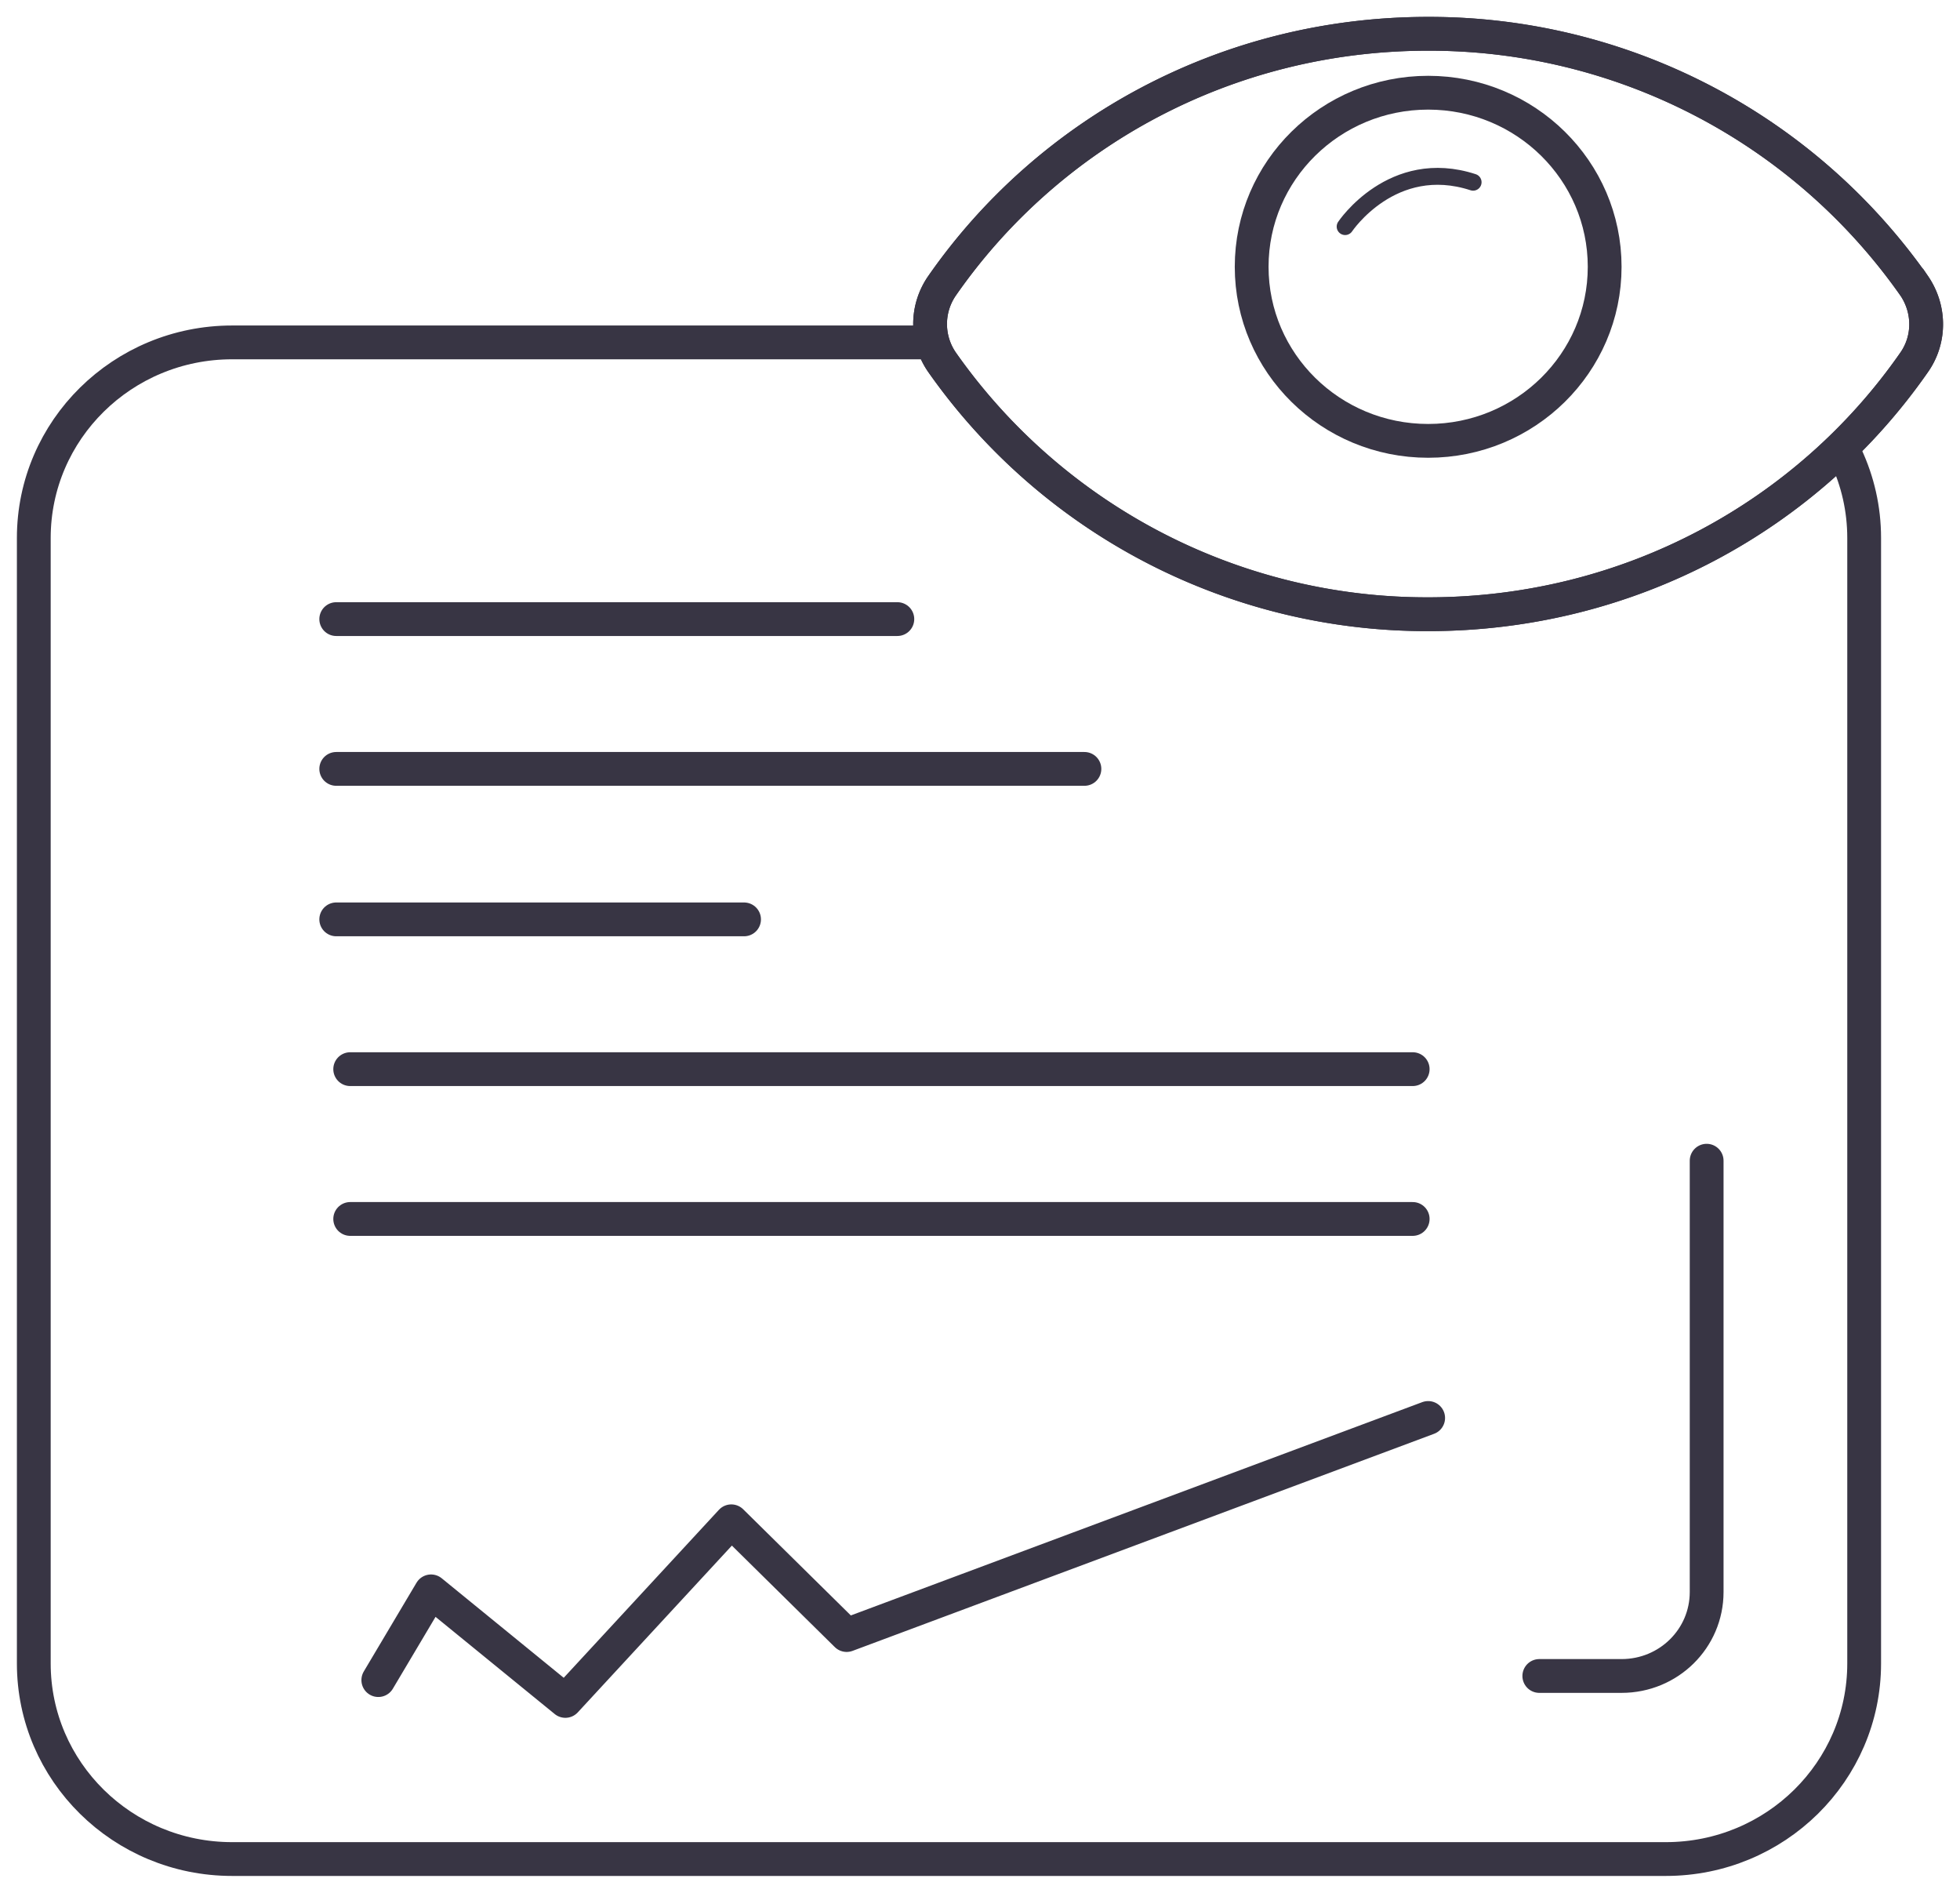
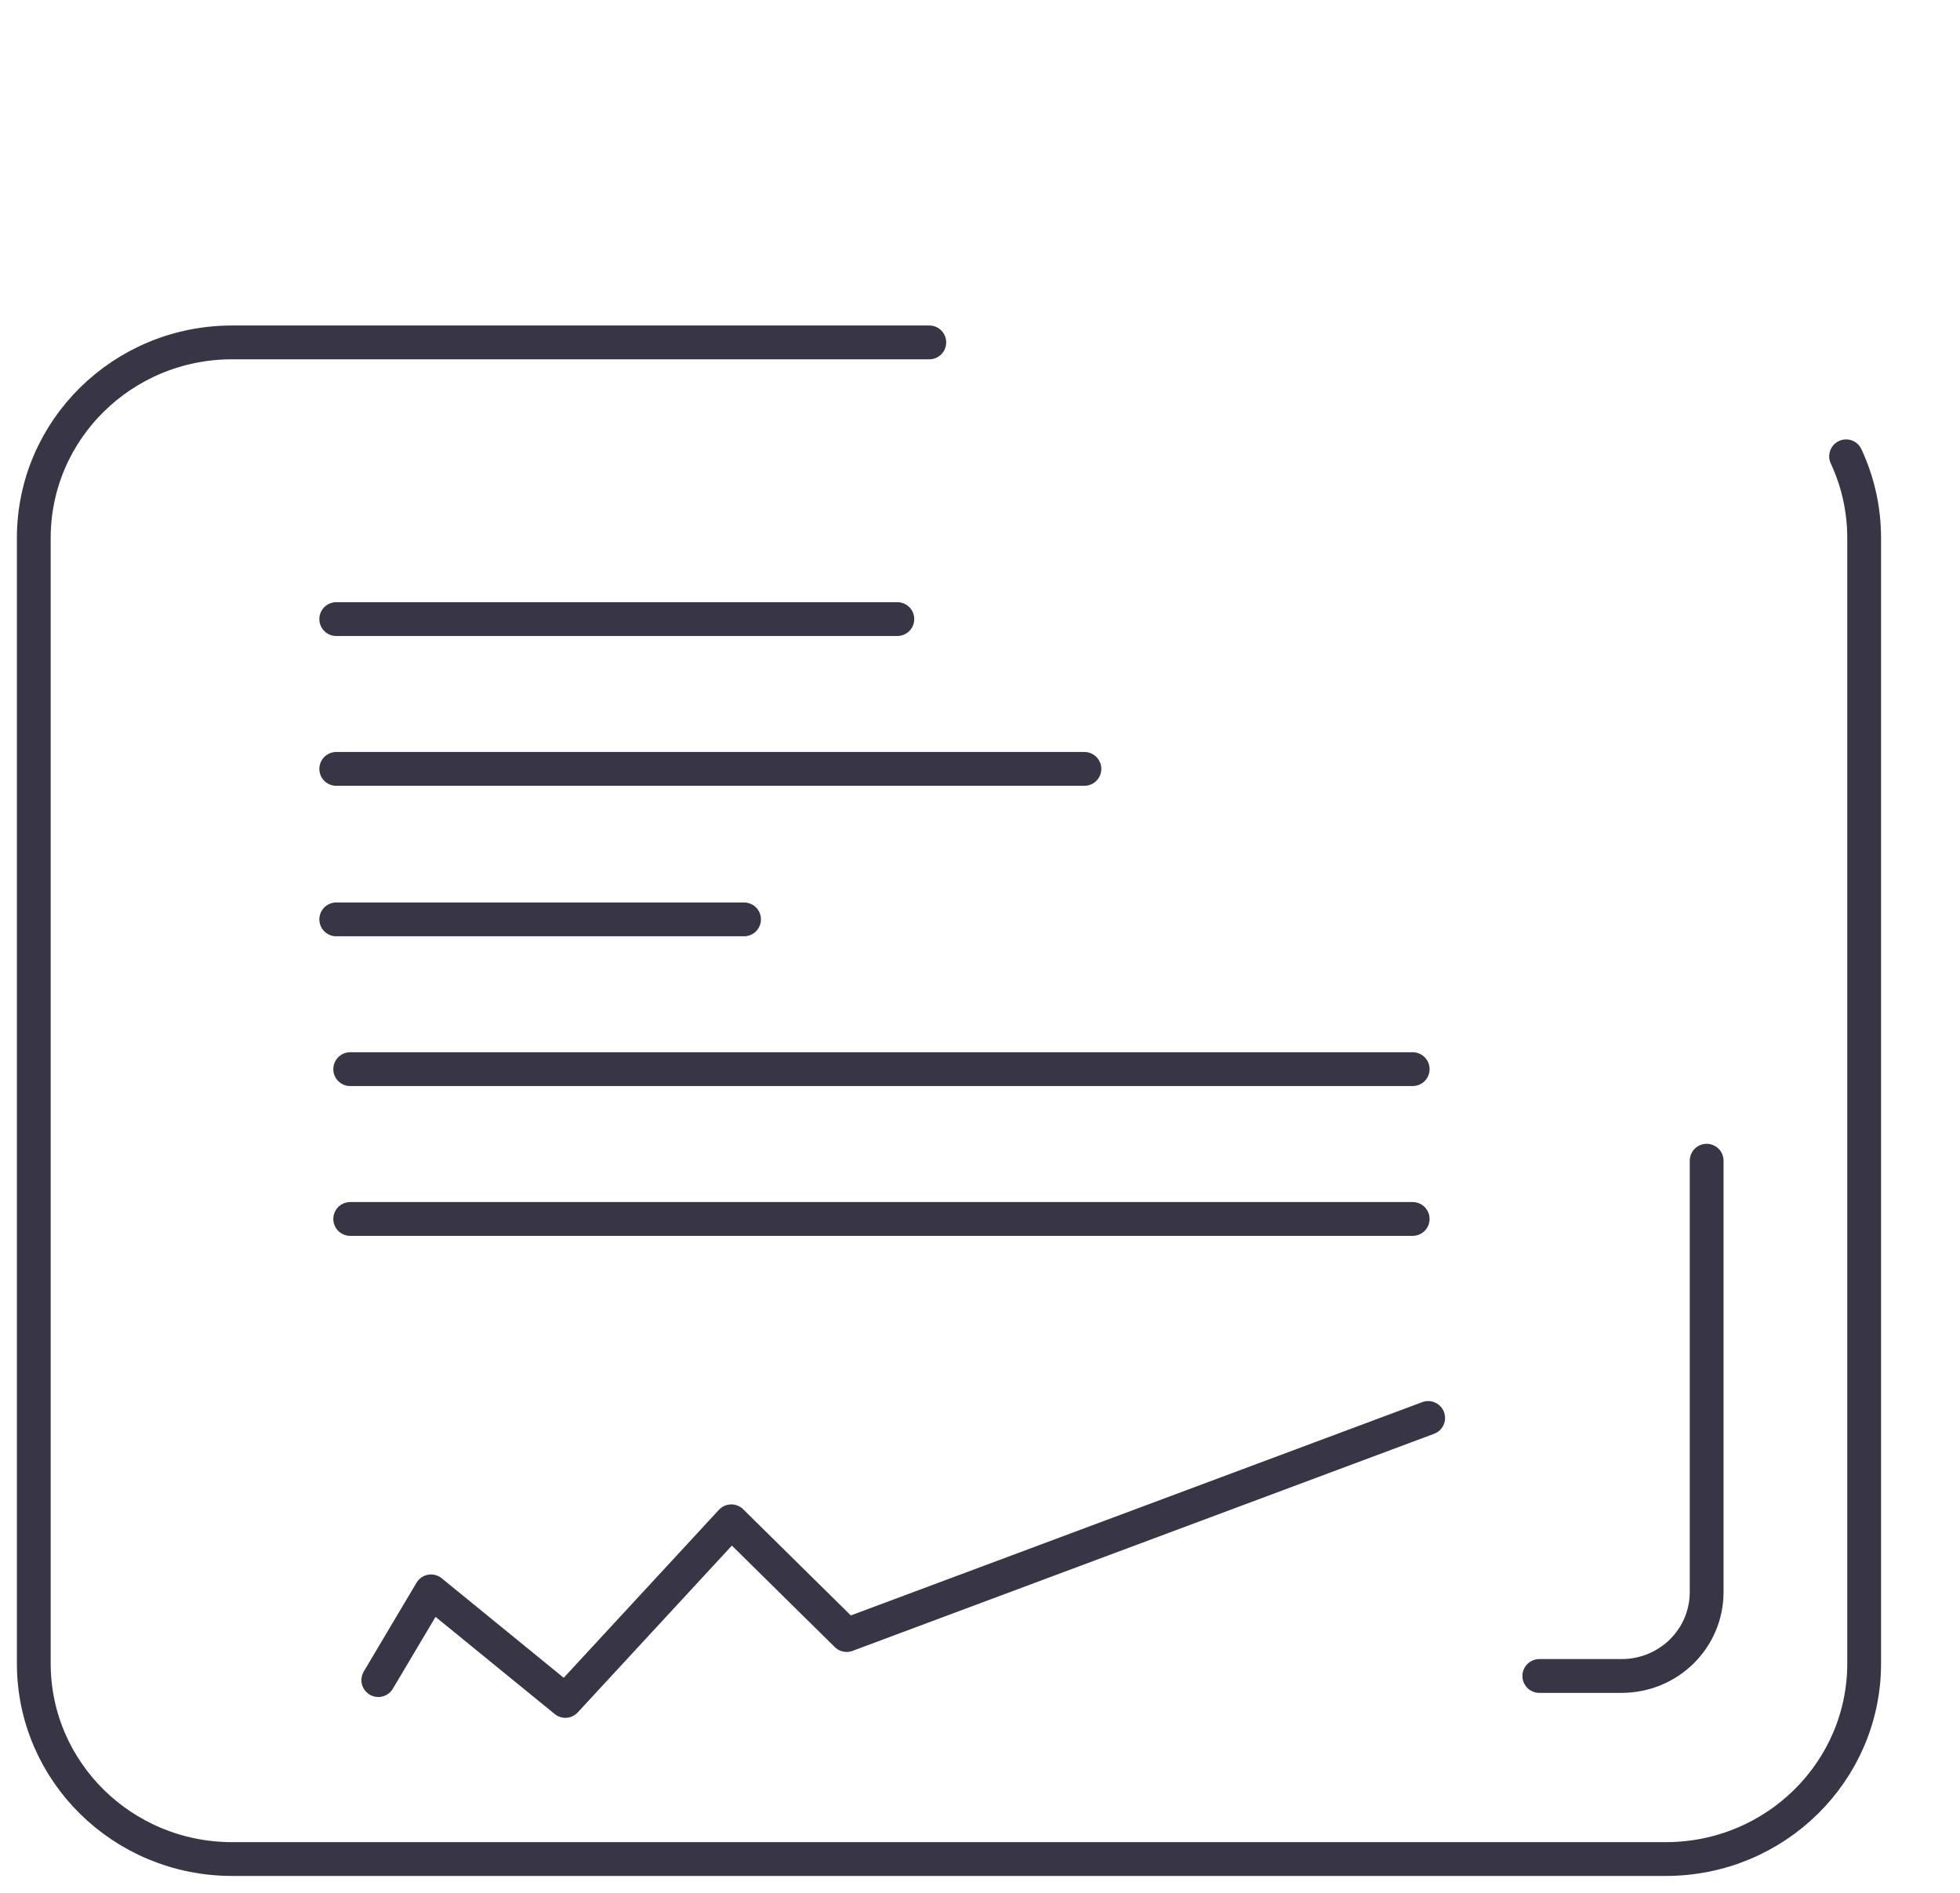
<svg xmlns="http://www.w3.org/2000/svg" fill="none" viewBox="0 0 58 56">
  <path d="M27.5 10.13H6.868C3.628 10.13 1 12.72 1 15.916v33.298C1 52.41 3.627 55 6.868 55h42.428c3.24 0 5.868-2.59 5.868-5.786V15.916c0-.863-.192-1.68-.535-2.416" stroke="#383544" stroke-linecap="round" stroke-linejoin="round" />
  <path d="M50.503 34.34V47.1c0 1.375-1.123 2.484-2.518 2.484h-2.434M9.95 18.316h16.604M9.95 22.748h22.14M10.363 31.631h31.441M10.363 36.063h31.441M9.95 27.2h12.068M11.195 49.706l1.56-2.625 3.975 3.241 4.911-5.314 3.413 3.365 17.208-6.422" stroke="#383544" stroke-linecap="round" stroke-linejoin="round" />
-   <path d="M56.64 8.448c.478.697.478 1.6 0 2.277-3.143 4.514-8.407 7.447-14.38 7.447a17.533 17.533 0 0 1-14.378-7.447 1.985 1.985 0 0 1 0-2.277C31.024 3.934 36.29 1 42.261 1a17.533 17.533 0 0 1 14.378 7.448Z" stroke="#383544" stroke-miterlimit="10" />
-   <path d="M56.64 8.448c.478.697.478 1.6 0 2.277-3.143 4.514-8.407 7.447-14.38 7.447a17.533 17.533 0 0 1-14.378-7.447 1.985 1.985 0 0 1 0-2.277C31.024 3.934 36.29 1 42.261 1a17.533 17.533 0 0 1 14.378 7.448Z" stroke="#383544" stroke-miterlimit="10" />
-   <path d="M42.262 13.043c2.884 0 5.223-2.305 5.223-5.15 0-2.844-2.339-5.15-5.223-5.15-2.885 0-5.223 2.306-5.223 5.15 0 2.845 2.338 5.15 5.223 5.15Z" stroke="#383544" stroke-miterlimit="10" />
-   <path d="M39.805 6.704s1.394-2.093 3.787-1.313" stroke="#383544" stroke-width=".5" stroke-miterlimit="10" stroke-linecap="round" />
</svg>